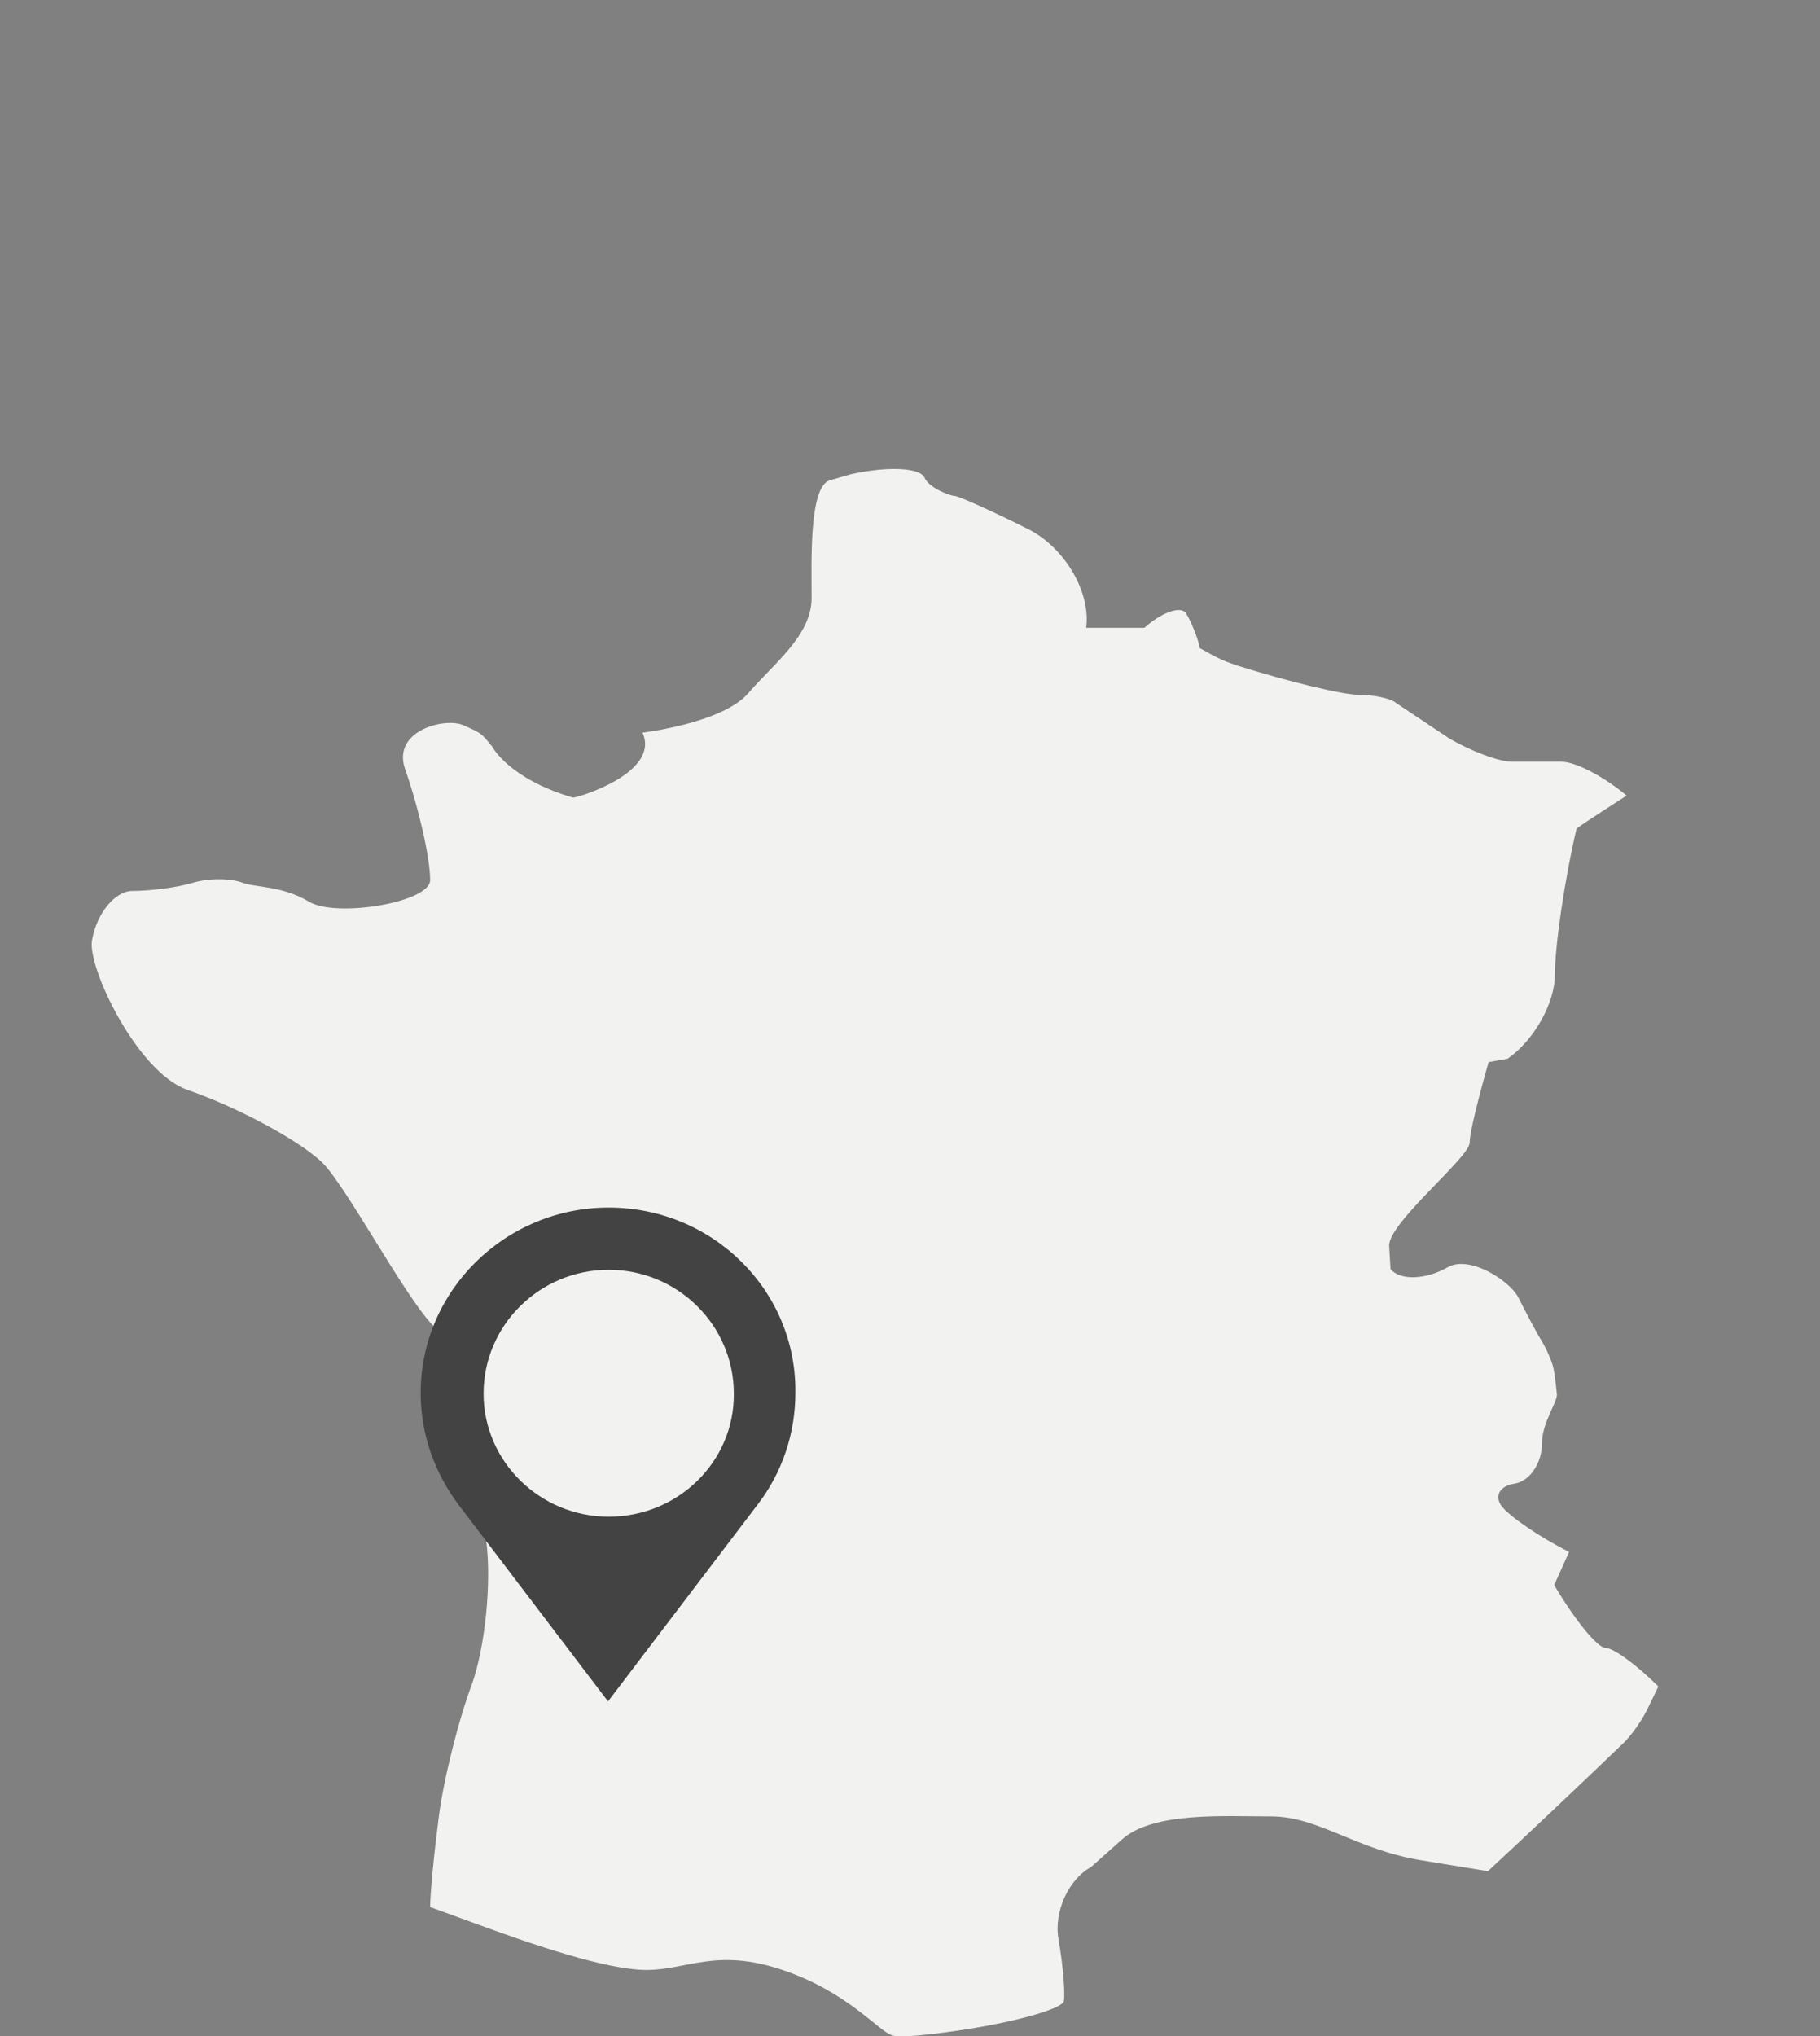
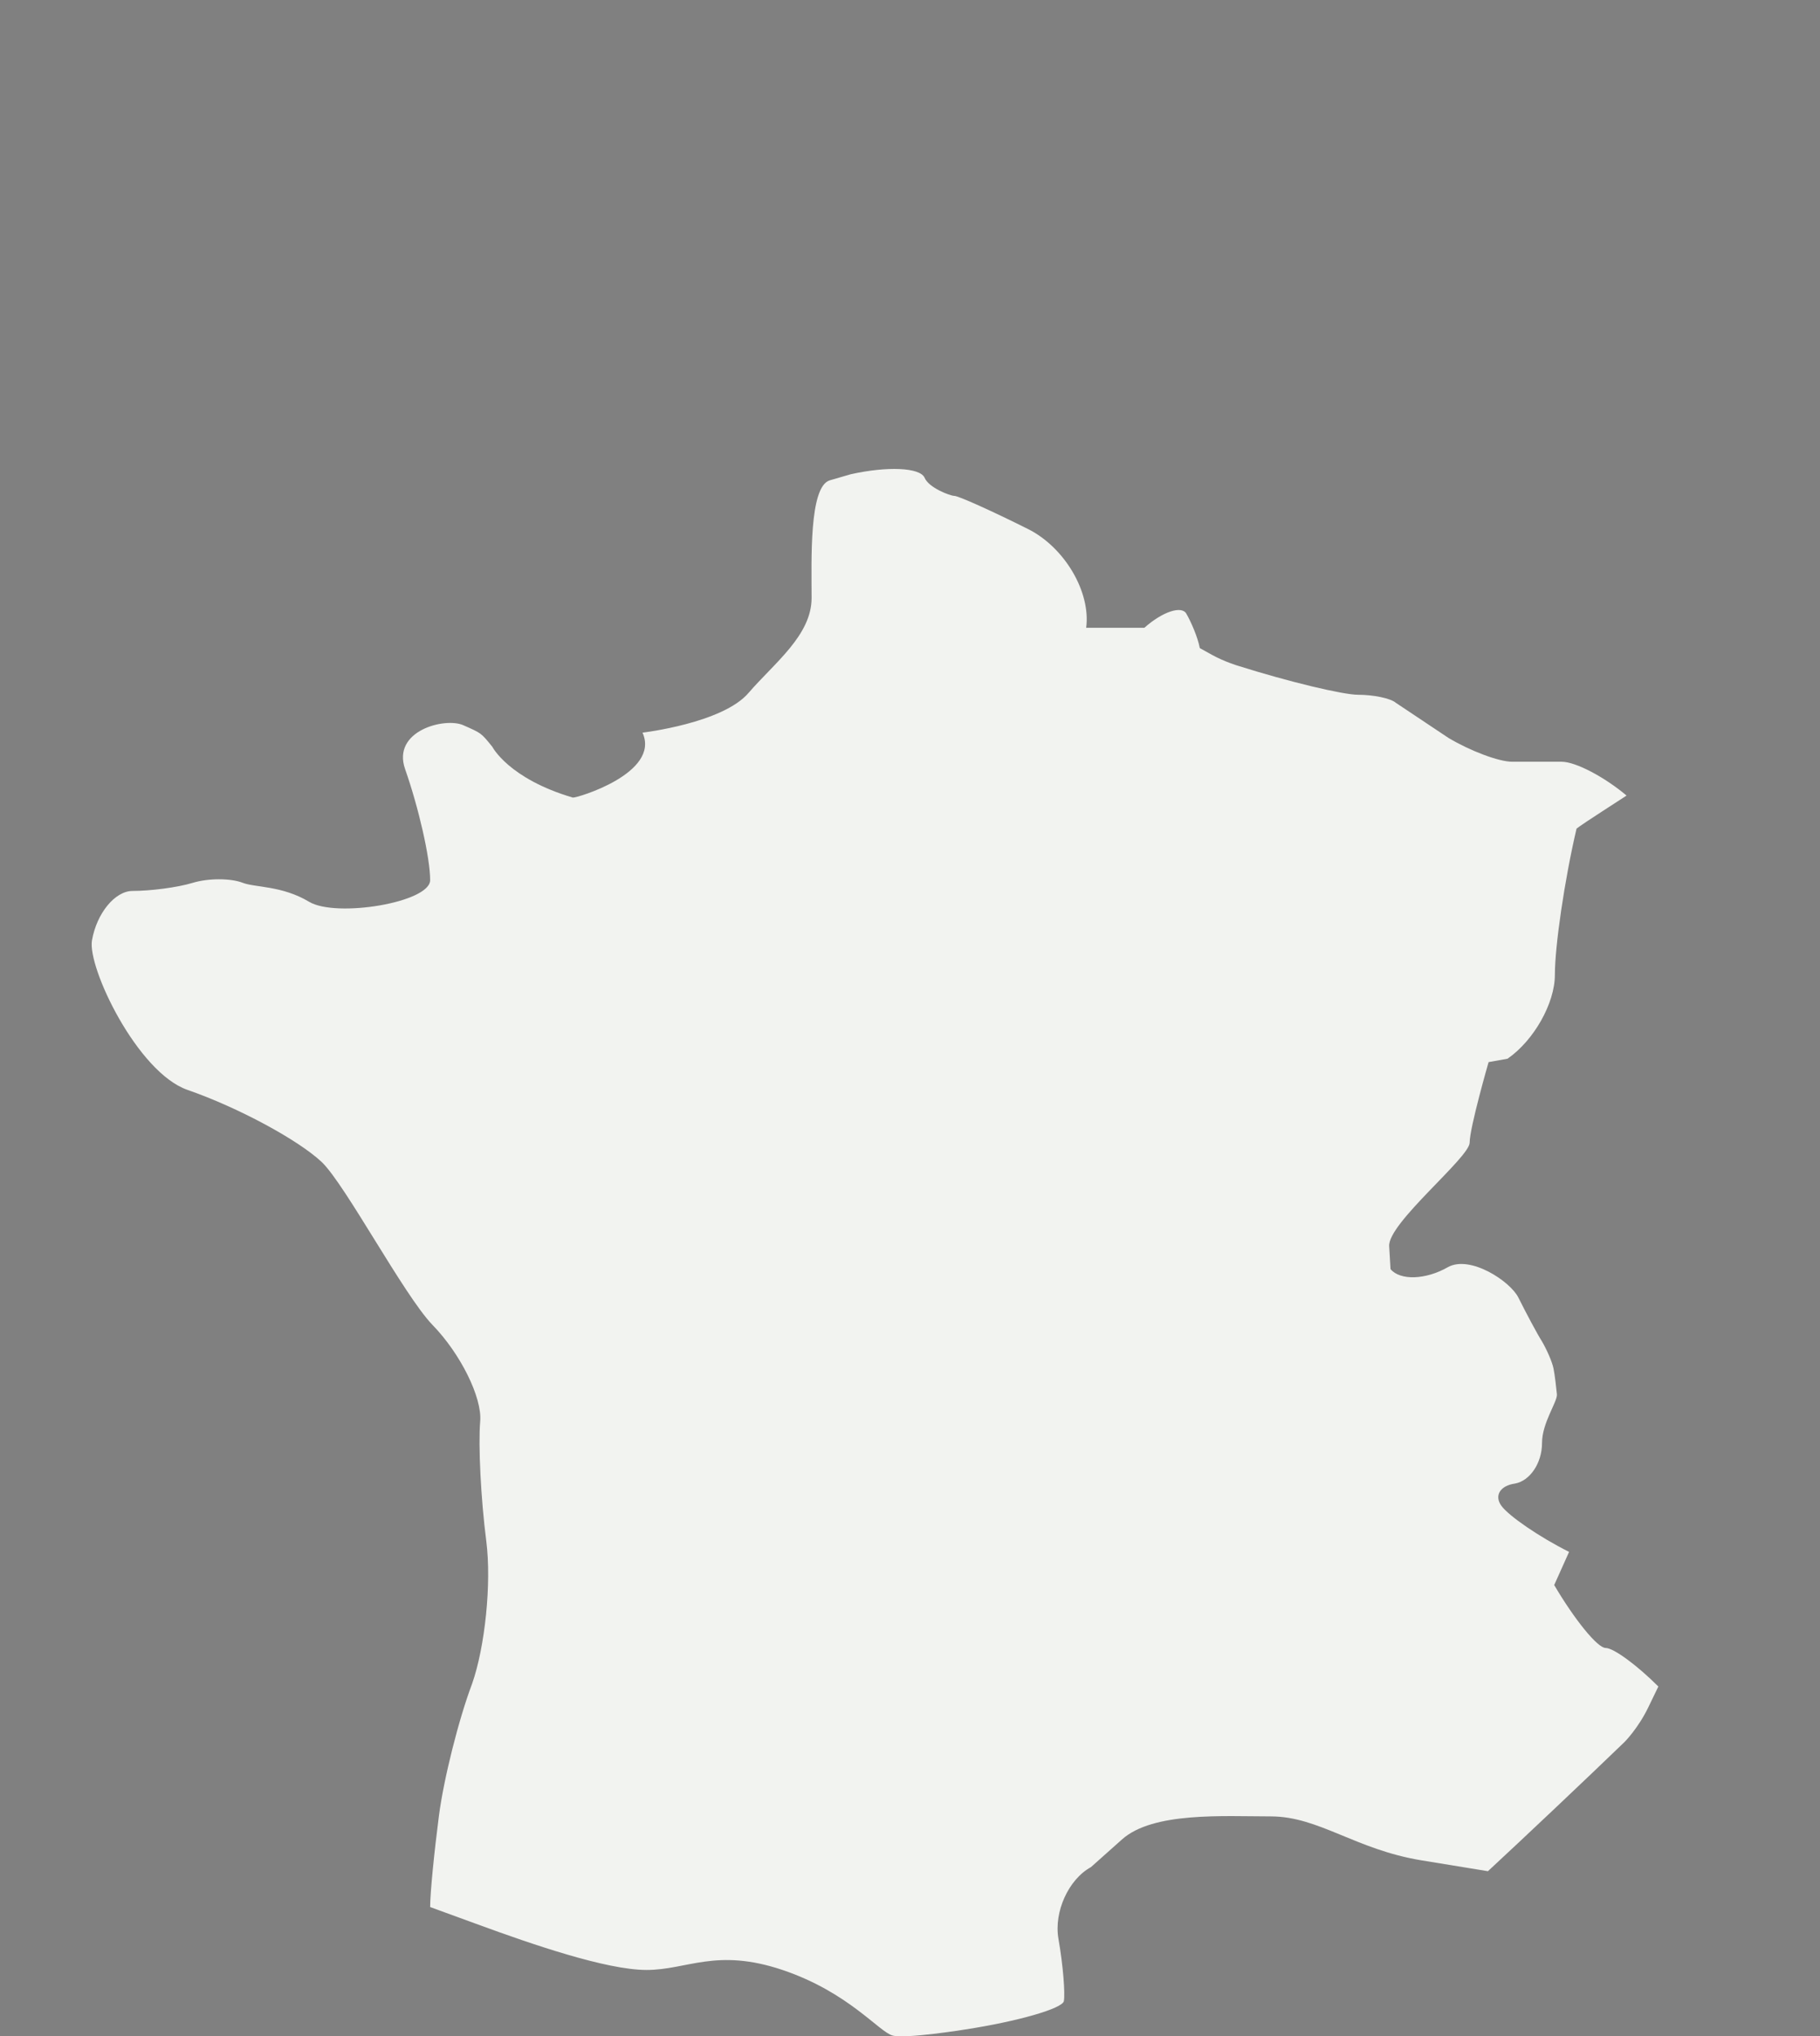
<svg xmlns="http://www.w3.org/2000/svg" version="1.1" id="Layer_1" x="0px" y="0px" width="269.1px" height="301px" viewBox="0 0 269.1 301" style="enable-background:new 0 0 269.1 301;" xml:space="preserve">
  <rect x="0" y="0" width="269.1" height="301" fill="#808080" stroke="none" />
  <style type="text/css">
	.st0{fill:#F2F3F0;}
	.st1{fill:#434343;}
</style>
  <path class="st0" d="M95,108.3c0,0,11.9-1.4,15.7-5.9c3.8-4.4,9.3-8.5,9.3-14c0-5.5-0.4-16.5,2.7-17.4l3.1-0.9  c5.4-1.2,10.2-1,10.9,0.5c0.6,1.5,3.8,2.7,4.4,2.7c0.6,0,5.5,2.2,10.9,4.9c5.4,2.7,9.3,9.3,8.6,14.6h4.3h4.3  c2.7-2.4,5.5-3.3,6.2-2.1c0.7,1.2,1.7,3.5,2,5.1l1.8,1c1.8,1,3.8,1.6,3.8,1.6c7.6,2.4,15.6,4.3,17.8,4.3s4.8,0.5,5.6,1.2l3.9,2.6  l3.9,2.6c3.2,1.9,7.4,3.5,9.4,3.5c1.9,0,5.2,0,7.3,0c2.1,0,6.4,2.3,9.6,5l-3.7,2.4c-3.7,2.4-3.7,2.5-3.7,2.5  c-1.8,7.7-3.2,17.4-3.2,21.6s-3.1,9.7-7,12.4l-2.8,0.5c0,0-2.8,9.7-2.8,11.9c0,2.2-12.1,11.9-11.9,15.3l0.2,3.4  c1.4,1.7,5.2,1.6,8.5-0.3c3.3-1.8,9.2,2.1,10.4,4.5c1.2,2.4,2.8,5.4,3.5,6.5c0.7,1.2,1.5,3,1.7,4c0.2,1,0.4,2.8,0.5,3.8  c0.1,1.1-2.2,4.2-2.2,7.2c0,3-1.8,5.6-4,6c-2.2,0.3-3.1,1.8-2,3.3c1.1,1.5,5.6,4.6,10,6.8l-2.2,4.9c3,5.1,6.4,9.3,7.6,9.3  c1.2,0,4.7,2.6,7.8,5.7l-1.5,3.1c-1.5,3.1-3.5,5.1-3.5,5.1c-5.7,5.5-14.8,14.1-20.2,19.1l-9.8-1.6c-9.8-1.6-15.2-6.5-22.3-6.5  c-7,0-17.4-0.7-22,3.4l-4.6,4.1c-3.3,1.8-5.5,6.6-4.8,10.6c0.7,4,1,8.1,0.8,9.2c-0.2,1.1-6.8,3-14.6,4.2c0,0-8.7,1.4-10.7,0.9  c-2-0.5-6.5-6.4-16.3-9.7c-9.8-3.3-14.1,0-20.1,0c-6,0-17.2-3.9-24.6-6.6l-7.4-2.7c0-2.1,0.6-8.1,1.3-13.5  c0.7-5.4,2.9-14.2,4.9-19.5c1.9-5.4,2.9-14.8,2.1-21.1c-0.8-6.2-1.2-14.2-0.9-17.7c0.3-3.5-2.9-10-7.1-14.3  c-4.2-4.4-12.8-20.6-16.3-24c-3.5-3.3-12.4-8.1-19.9-10.7c-7.4-2.6-14.8-18.1-14.1-22.1c0.7-4,3.4-7.3,6-7.3c2.6,0,6.6-0.5,8.9-1.2  s5.6-0.7,7.4,0c1.8,0.7,5.8,0.4,9.8,2.8c4,2.4,17.9,0.1,17.9-3.2c0-3.3-1.7-10.7-3.7-16.4c-2-5.7,5.9-7.7,8.6-6.5s2.6,1.1,4.3,3.2  c0,0,2.4,4.7,11.9,7.5C85.2,118,97.7,114.3,95,108.3" />
-   <path class="st1" d="M90,224.2c-10.2,0-18.5-8.2-18.5-18.2c0-10.1,8.3-18.3,18.5-18.3s18.5,8.2,18.5,18.3  C108.6,216,100.3,224.2,90,224.2z M90,178.5c-15.3,0-27.8,12.3-27.8,27.4c0,6.2,2.1,11.8,5.5,16.4l22.2,29.2l22.2-29.2  c3.5-4.6,5.5-10.3,5.5-16.4C117.8,190.8,105.4,178.5,90,178.5z" />
</svg>